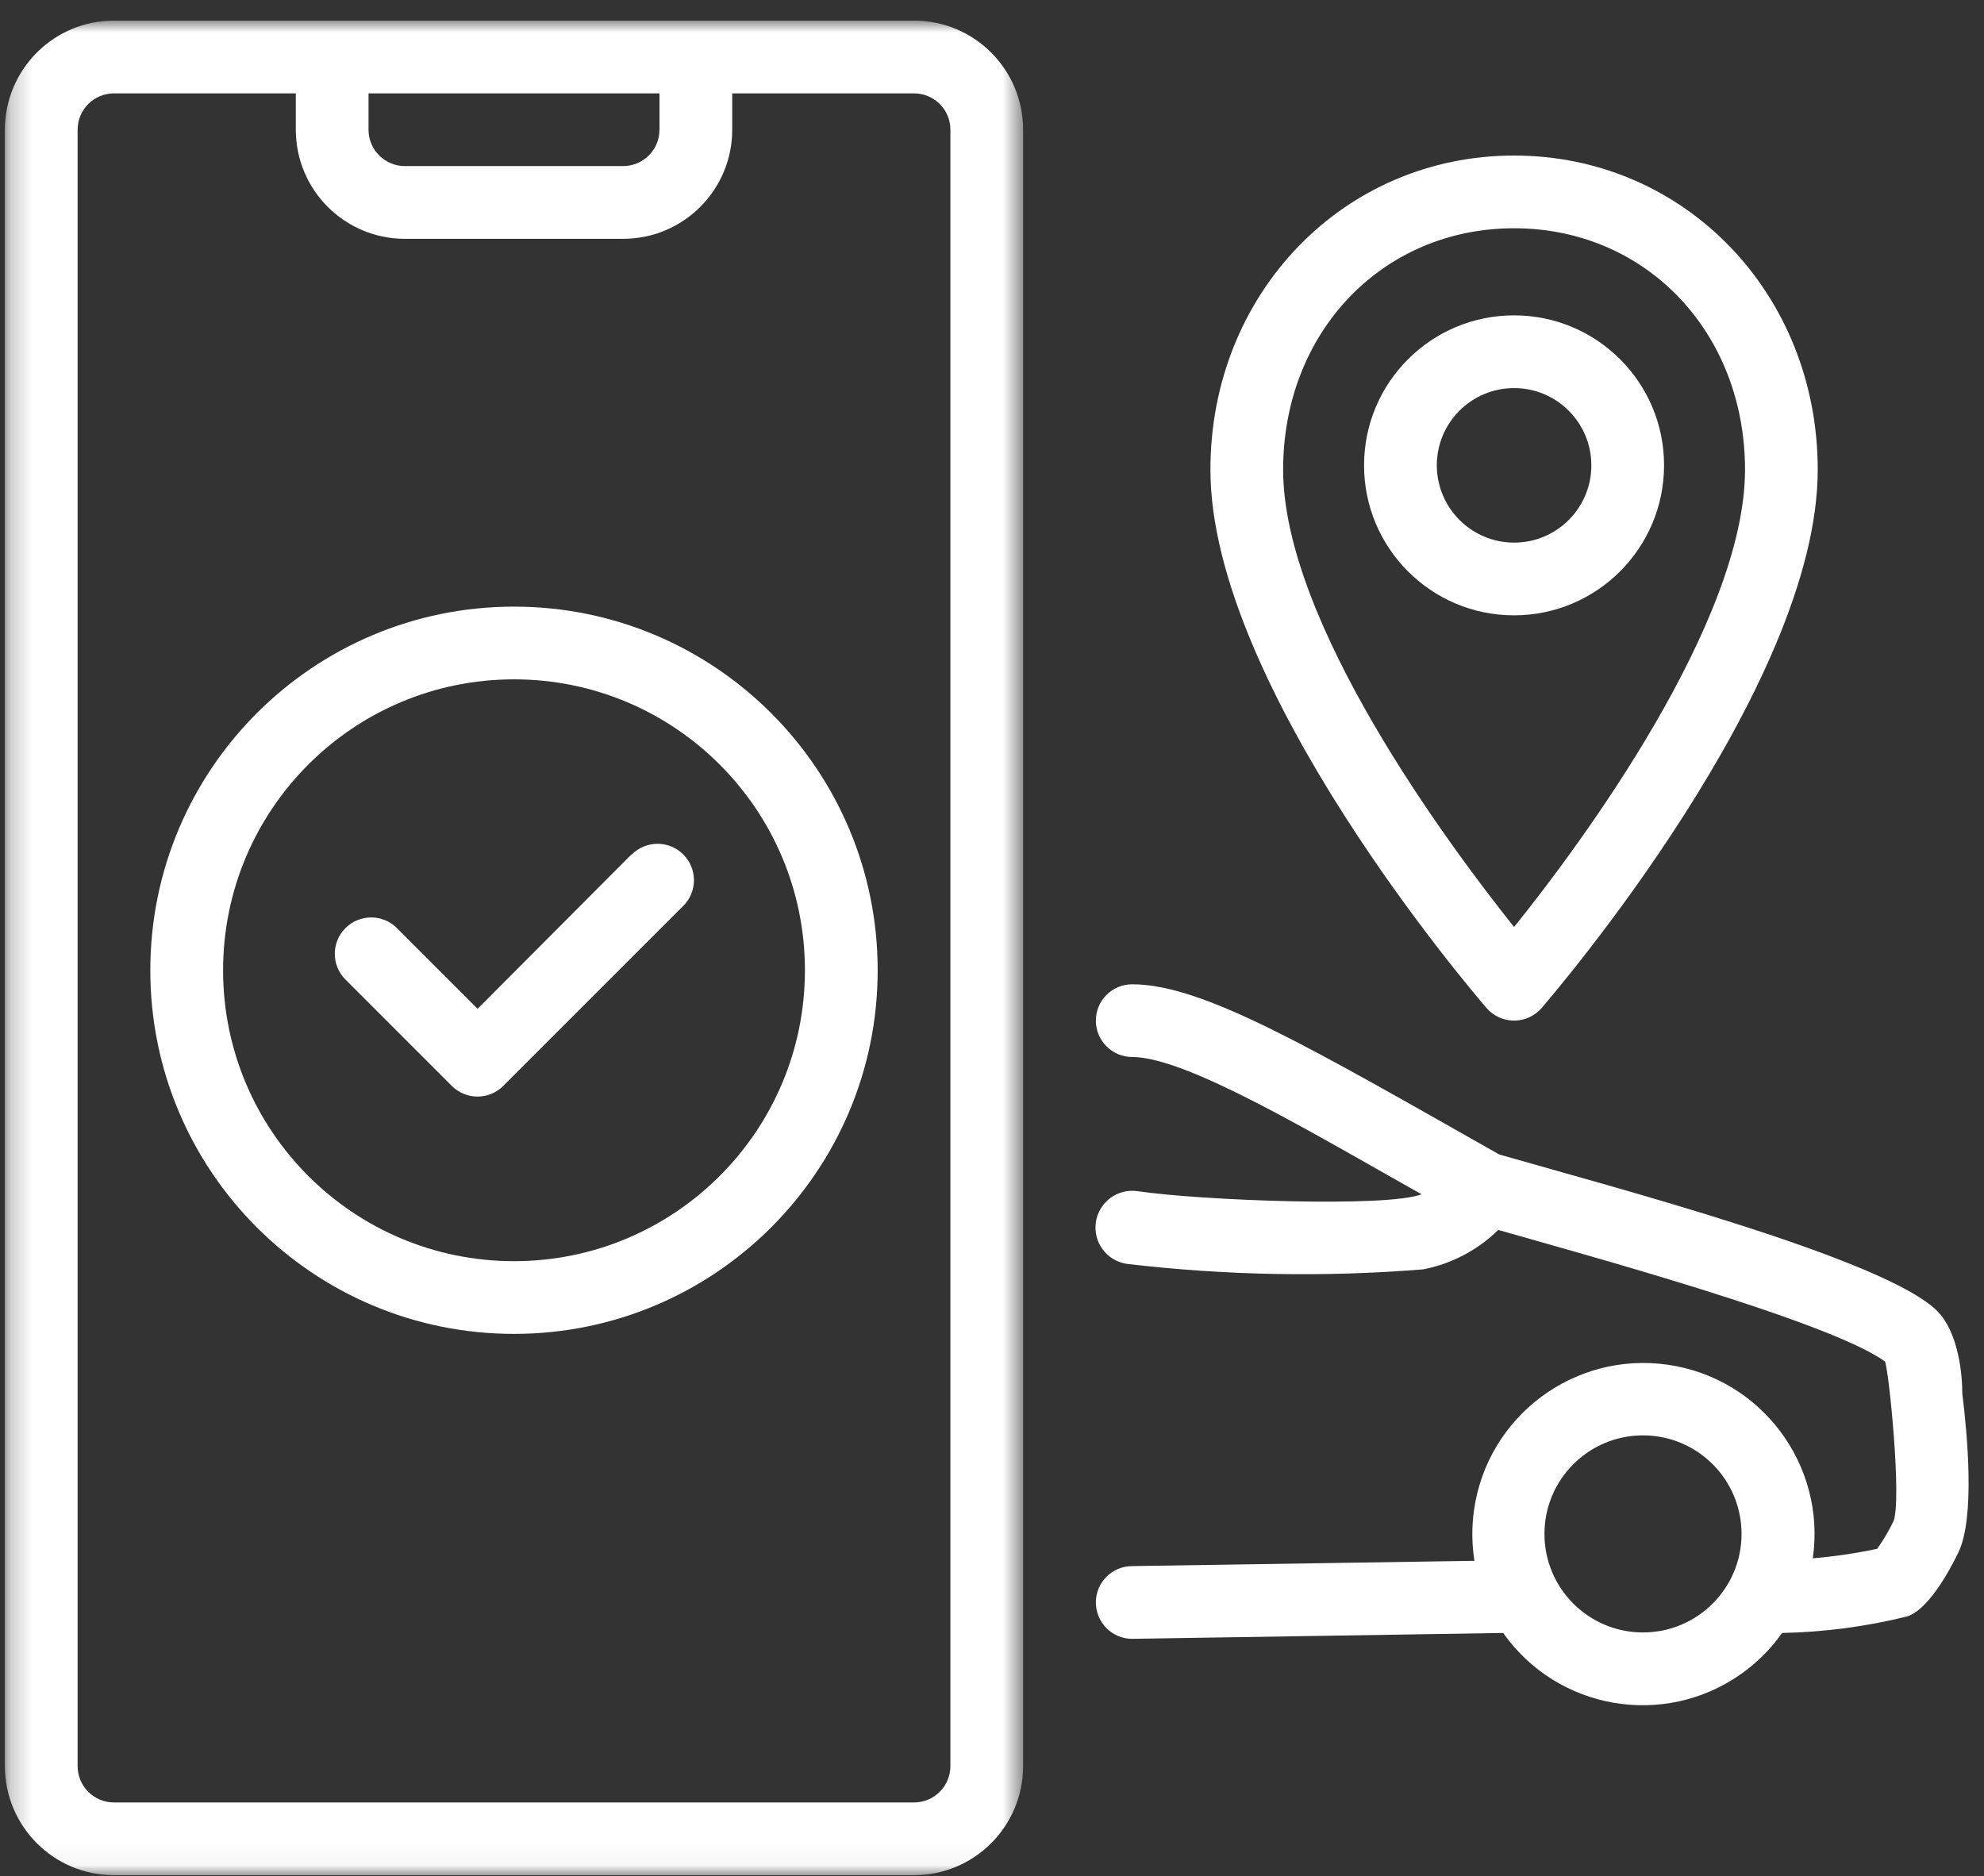
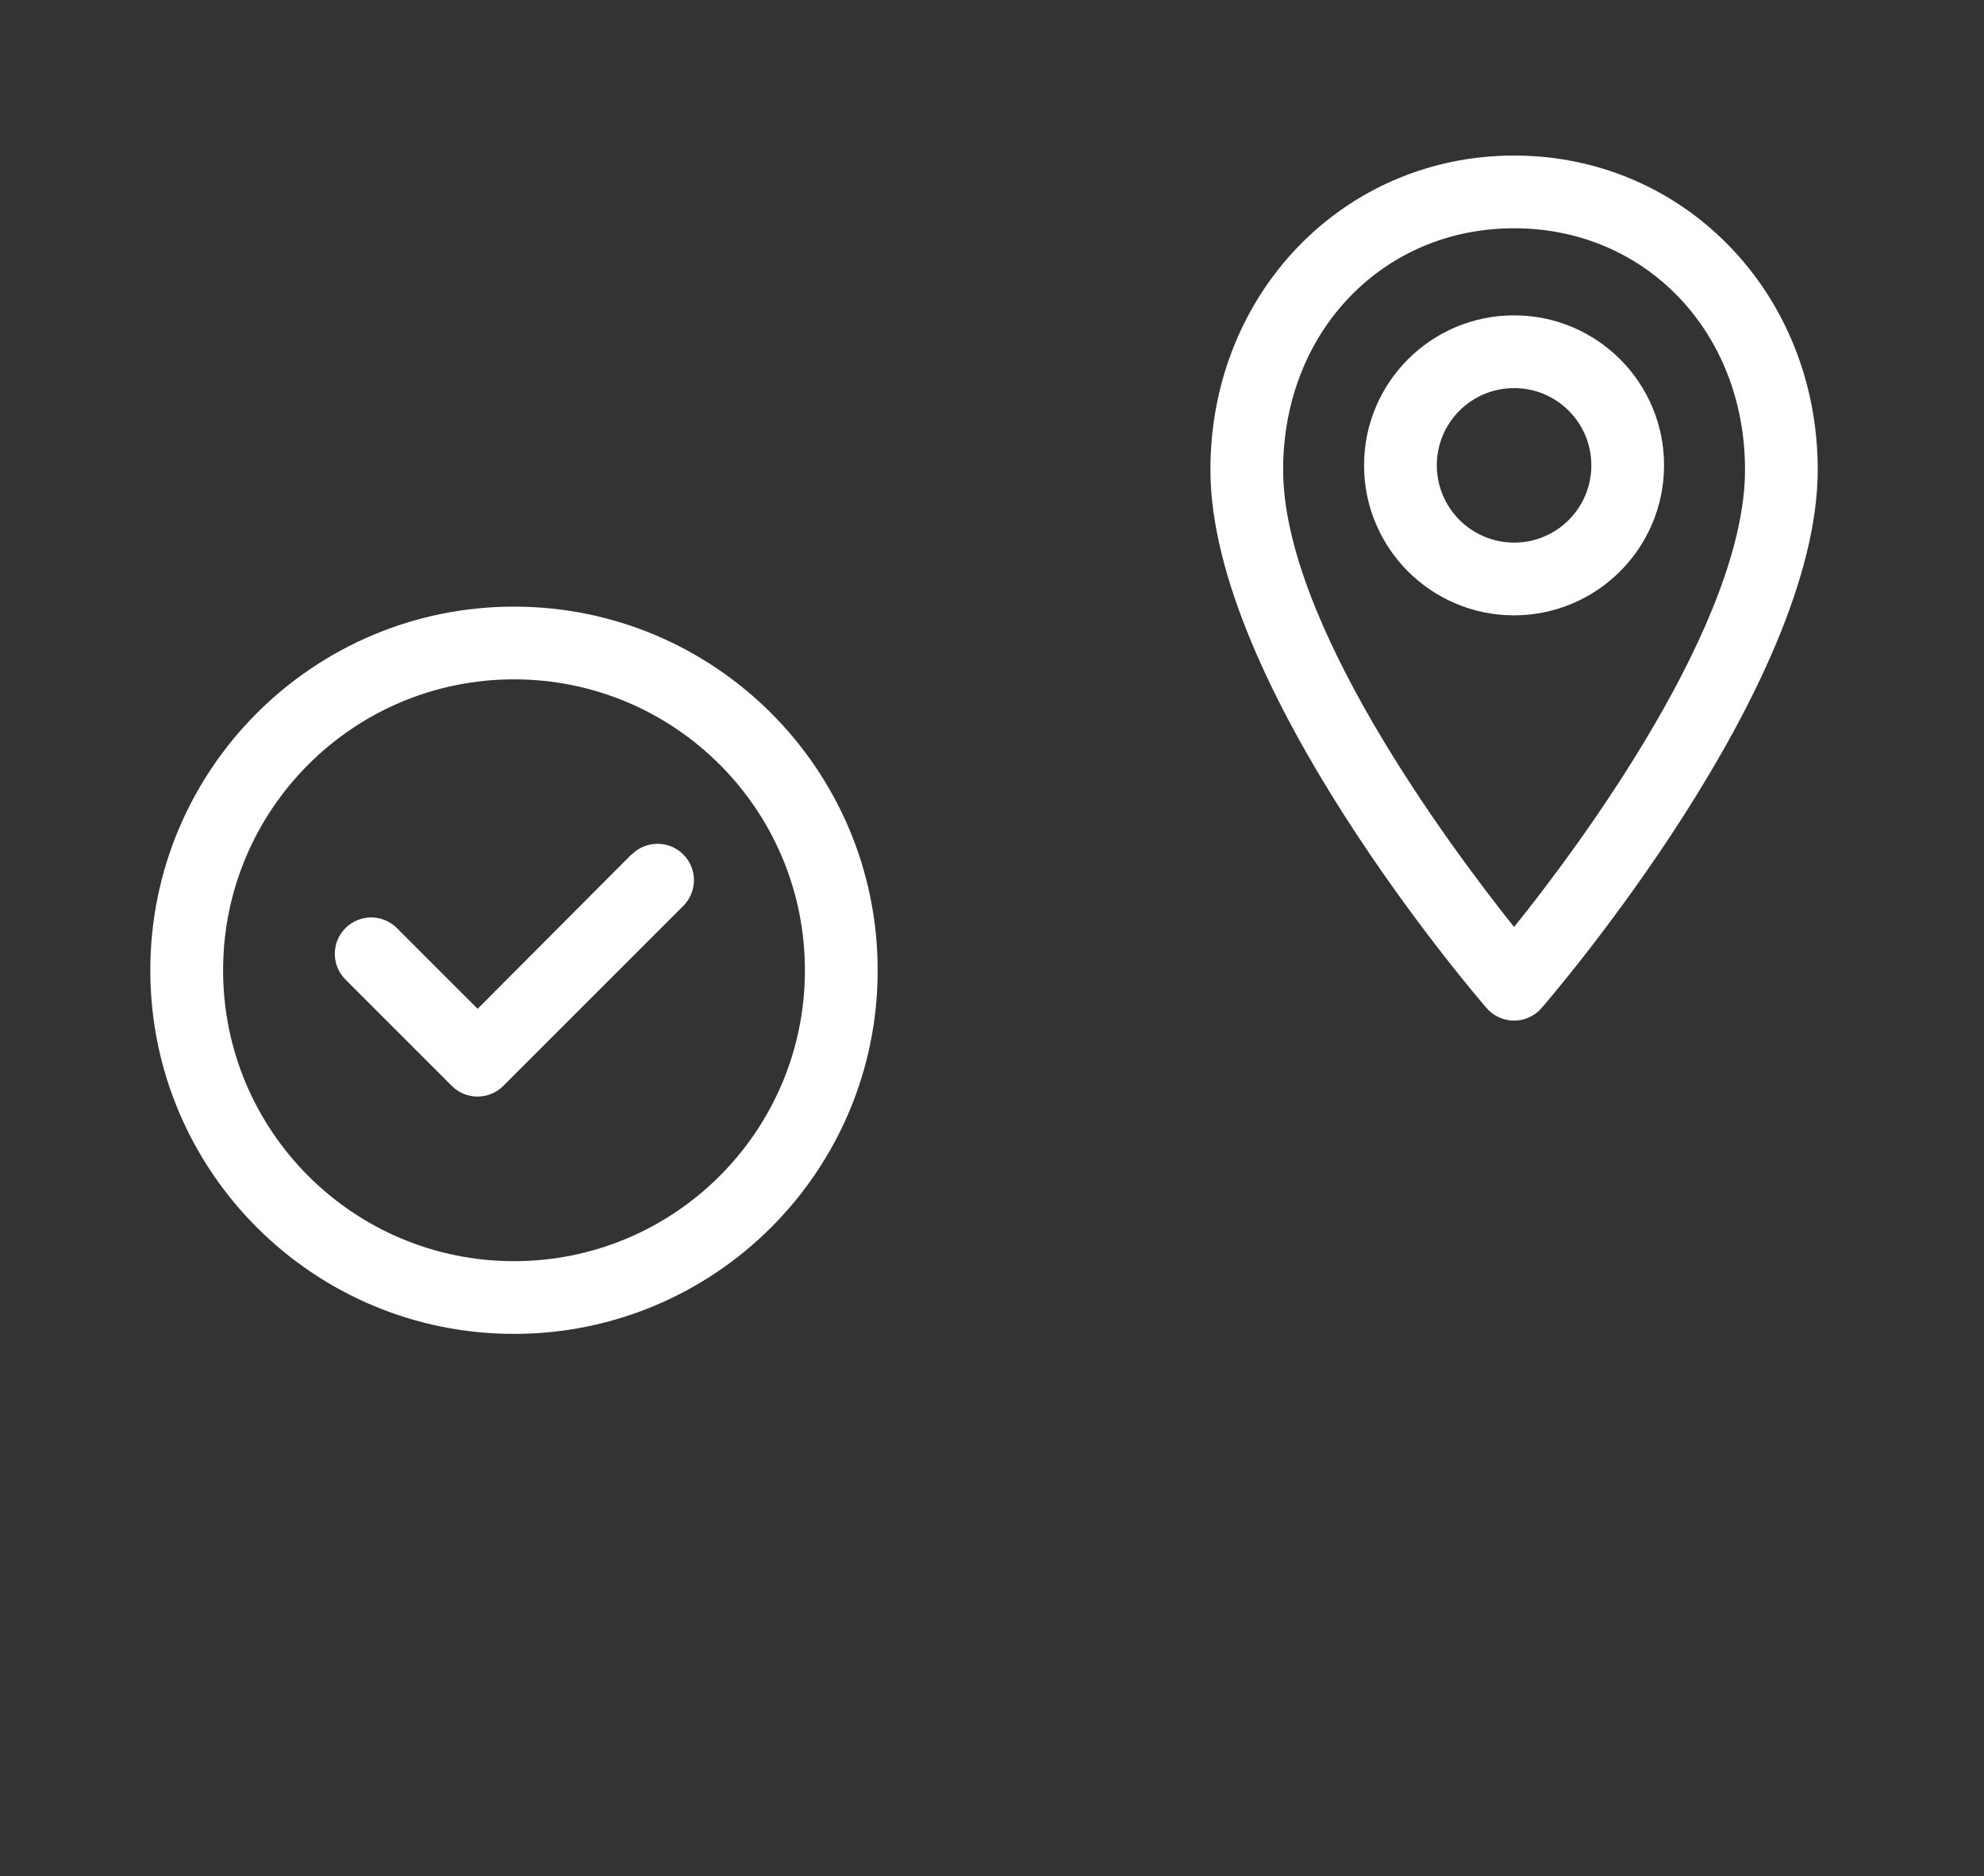
<svg xmlns="http://www.w3.org/2000/svg" width="92" height="87" viewBox="0 0 92 87" fill="none">
  <rect x="0" y="0" width="92" height="87" fill="#333333" stroke="none" />
  <mask id="mask0_67_845" style="mask-type:luminance" maskUnits="userSpaceOnUse" x="0" y="0" width="48" height="87">
-     <path d="M0.227 0.957H47.443V86.957H0.227V0.957Z" fill="white" />
-   </mask>
+     </mask>
  <g mask="url(#mask0_67_845)">
-     <path fill-rule="evenodd" clip-rule="evenodd" d="M44.071 81.898C44.071 82.83 43.316 83.585 42.384 83.585H5.285C4.353 83.585 3.599 82.83 3.599 81.898V6.015C3.599 5.083 4.353 4.33 5.285 4.33H13.717V6.015C13.717 8.81 15.981 11.075 18.777 11.075H28.894C31.687 11.075 33.954 8.81 33.954 6.015V4.33H42.384C43.316 4.33 44.071 5.083 44.071 6.015V81.898ZM17.089 4.33H30.581V6.015C30.581 6.947 29.826 7.702 28.894 7.702H18.777C17.845 7.702 17.089 6.947 17.089 6.015V4.33ZM42.384 0.956H5.285C2.492 0.956 0.227 3.222 0.227 6.015V81.898C0.227 84.691 2.492 86.958 5.285 86.958H42.384C45.179 86.958 47.443 84.691 47.443 81.898V6.015C47.443 3.222 45.179 0.956 42.384 0.956Z" fill="white" />
-   </g>
+     </g>
  <path fill-rule="evenodd" clip-rule="evenodd" d="M70.209 10.585C76.314 10.585 80.918 15.4 80.918 21.782C80.918 28.838 73.328 39.118 70.209 42.988C67.122 39.118 59.5 28.838 59.5 21.782C59.5 15.4 64.104 10.585 70.209 10.585ZM71.483 46.747C72.006 46.14 84.29 31.84 84.29 21.782C84.29 13.611 78.11 7.213 70.209 7.213C62.307 7.213 56.128 13.603 56.128 21.782C56.128 31.84 68.412 46.14 68.935 46.747C69.547 47.45 70.612 47.525 71.315 46.916C71.374 46.863 71.43 46.808 71.483 46.747Z" fill="white" />
  <path fill-rule="evenodd" clip-rule="evenodd" d="M66.626 21.588C66.622 19.609 68.222 18.001 70.201 17.997C72.18 17.991 73.788 19.593 73.792 21.572C73.798 23.551 72.196 25.159 70.217 25.163C70.215 25.163 70.213 25.163 70.209 25.163C68.236 25.159 66.636 23.563 66.626 21.588ZM77.164 21.588C77.17 17.746 74.059 14.629 70.217 14.624C66.376 14.618 63.257 17.73 63.253 21.572C63.249 25.412 66.358 28.531 70.201 28.535C70.203 28.535 70.207 28.535 70.209 28.535C74.045 28.531 77.156 25.424 77.164 21.588Z" fill="white" />
-   <path fill-rule="evenodd" clip-rule="evenodd" d="M76.187 75.701C73.663 75.701 71.618 73.655 71.618 71.132C71.618 68.608 73.663 66.562 76.187 66.562C78.711 66.562 80.757 68.608 80.757 71.132C80.757 73.655 78.711 75.701 76.187 75.701ZM90.994 64.622C90.994 63.779 90.834 61.839 89.855 60.82C87.477 58.375 74.601 55.001 69.517 53.535C60.791 48.595 55.791 45.644 52.503 45.644C51.571 45.644 50.816 46.397 50.816 47.329C50.816 48.26 51.571 49.016 52.503 49.016C55.033 49.016 60.986 52.615 65.918 55.382C64.316 56.006 55.647 55.667 52.748 55.238C51.816 55.102 50.952 55.748 50.816 56.68C50.682 57.612 51.326 58.475 52.258 58.61C56.817 59.147 61.417 59.232 65.993 58.864C67.309 58.608 68.521 57.972 69.475 57.035C73.22 58.112 84.796 61.249 87.411 63.137C87.587 63.561 88.194 69.521 87.805 70.54C87.589 70.988 87.336 71.417 87.048 71.822C86.062 72.031 85.065 72.179 84.062 72.262C84.682 67.923 81.668 63.905 77.33 63.285C72.991 62.665 68.972 65.681 68.353 70.018C68.241 70.802 68.247 71.597 68.371 72.379L52.503 72.624C51.571 72.624 50.816 73.378 50.816 74.309C50.816 75.241 51.571 75.997 52.503 75.997L69.704 75.725C72.225 79.298 77.166 80.149 80.739 77.625C81.474 77.105 82.118 76.463 82.638 75.725C84.579 75.687 86.511 75.432 88.397 74.968C89.375 74.698 90.352 72.936 90.799 72.017C91.609 70.398 91.212 66.384 90.994 64.622Z" fill="white" />
  <path fill-rule="evenodd" clip-rule="evenodd" d="M23.835 58.484C16.385 58.484 10.345 52.444 10.345 44.995C10.345 37.543 16.385 31.503 23.835 31.503C31.285 31.503 37.325 37.543 37.325 44.995C37.325 52.444 31.285 58.484 23.835 58.484ZM23.835 28.131C14.521 28.131 6.97 35.682 6.97 44.995C6.97 54.308 14.521 61.856 23.835 61.856C33.148 61.856 40.699 54.308 40.699 44.995C40.699 35.682 33.148 28.131 23.835 28.131Z" fill="white" />
  <path fill-rule="evenodd" clip-rule="evenodd" d="M29.282 39.623L22.148 46.781L18.405 43.038C17.747 42.38 16.677 42.38 16.019 43.038C15.361 43.696 15.361 44.766 16.019 45.424L20.951 50.356C21.609 51.016 22.677 51.016 23.337 50.358V50.356L31.684 42.009C32.344 41.351 32.344 40.281 31.684 39.623C31.026 38.965 29.958 38.965 29.298 39.623H29.282Z" fill="white" />
</svg>